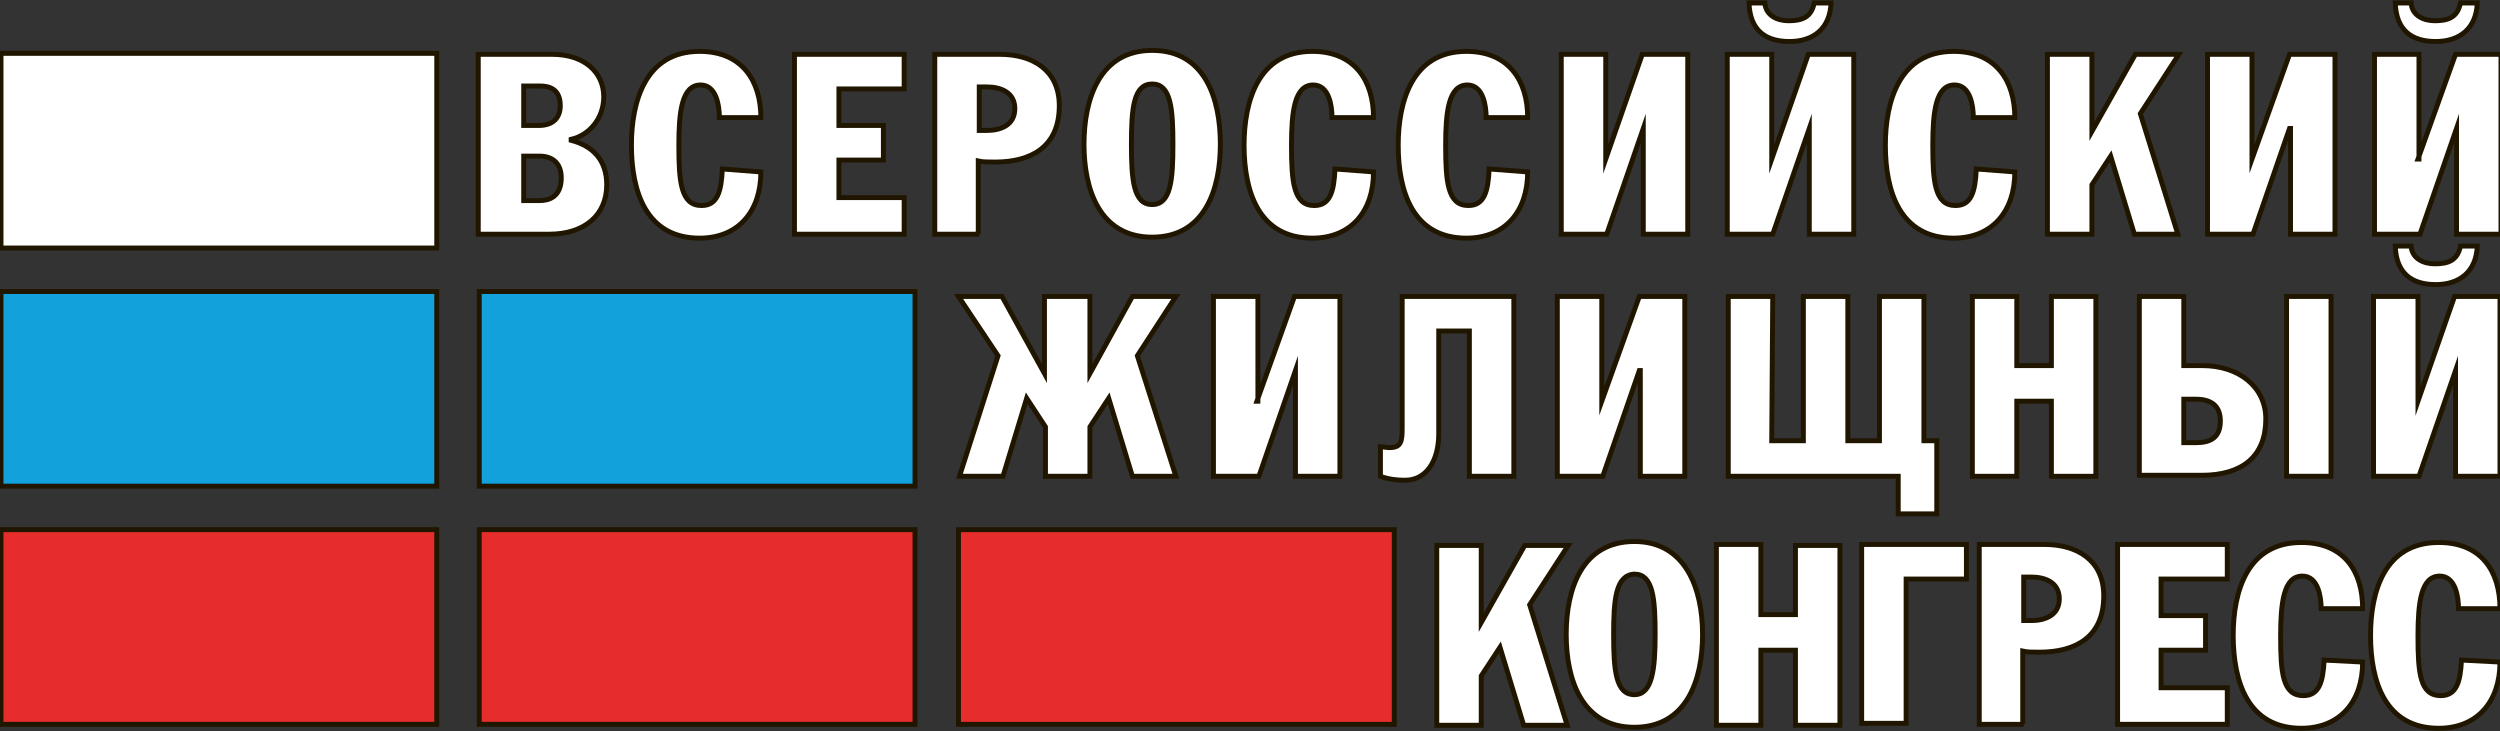
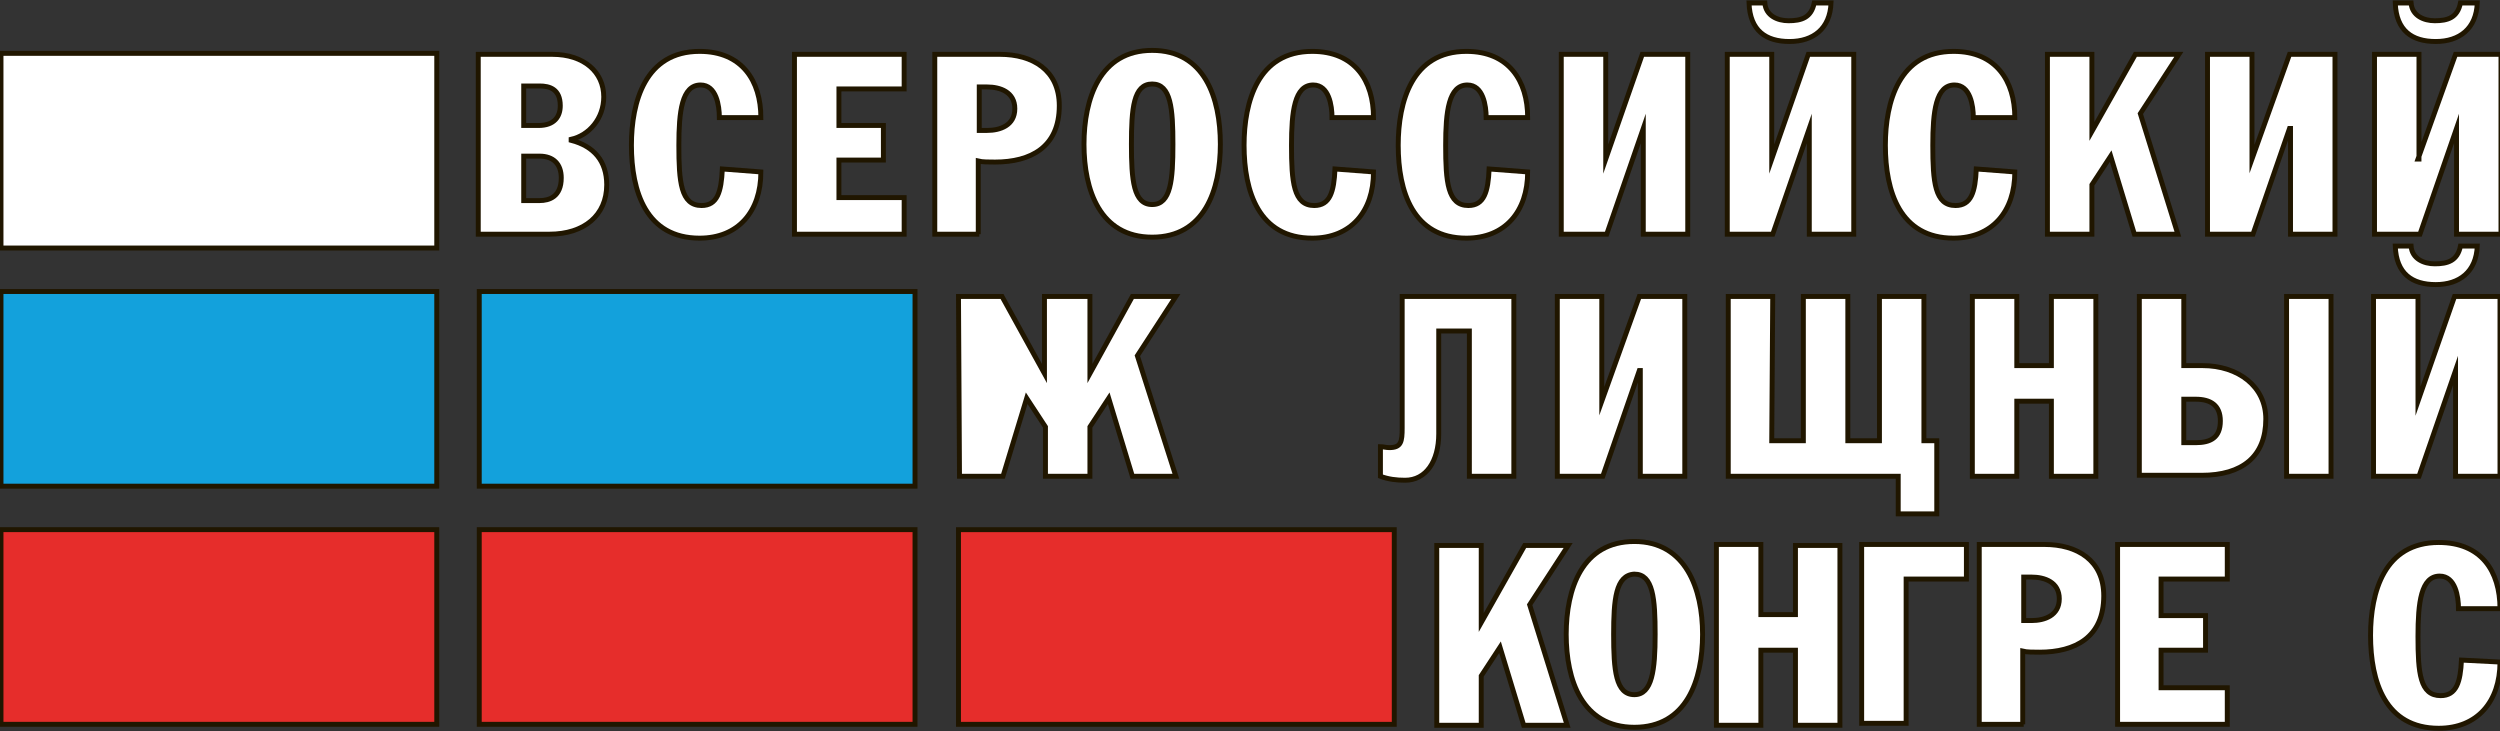
<svg xmlns="http://www.w3.org/2000/svg" version="1.1" id="Слой_1" x="0px" y="0px" viewBox="0 0 253 74" style="enable-background:new 0 0 253 74;" xml:space="preserve">
  <rect x="0" y="0" width="253" height="74" fill="#333333" stroke="none" />
  <style type="text/css">
	.st0{fill:#13A1DC;stroke:#201600;stroke-width:0.5;stroke-miterlimit:10;}
	.st1{fill:#E62D2B;stroke:#201600;stroke-width:0.5;stroke-miterlimit:10;}
	.st2{fill:#FFFFFF;stroke:#201600;stroke-width:0.5;stroke-miterlimit:10;}
</style>
  <path class="st0" d="M44.2,29.5H0.1l0,19.7h44.1V29.5z" />
  <path class="st0" d="M92.6,29.5H48.5v19.7h44.1V29.5z" />
  <path class="st1" d="M44.2,53.6H0.1l0,19.7h44.1V53.6z" />
  <path class="st1" d="M92.6,53.6H48.5v19.7h44.1V53.6z" />
  <path class="st1" d="M141.1,53.6H97v19.7h44.1V53.6z" />
  <path class="st2" d="M48.5,5.5h7.4c3.2,0,5.2,1.8,5.2,4.3c0,2.2-1.5,3.9-3.3,4.3v0.1c2.3,0.6,3.6,2.1,3.6,4.5c0,3.1-2.3,5-5.8,5  h-7.2V5.5z M53,12.7h1.5c1.6,0,2.2-0.9,2.2-2c0-1.7-1.1-2-2.1-2H53L53,12.7L53,12.7z M53,20.3h1.6c1,0,2.2-0.4,2.2-2.3  c0-1.4-0.8-2.2-2.2-2.2H53V20.3L53,20.3z" />
  <path class="st2" d="M77,17.4c0,4-2.3,6.7-6.2,6.7c-5.4,0-6.9-4.7-6.9-9.4c0-4.4,1.4-9.5,6.9-9.5c4.3,0,6.2,3,6.2,6.7h-4.2  c0-1.2-0.3-3.3-1.9-3.3c-1.9,0-2.2,2.7-2.2,6.1c0,3.7,0.2,6.1,2.3,6.1c1.6,0,2-1.4,2.1-3.7L77,17.4z" />
  <path class="st2" d="M80.4,5.5h11.1V9h-6.6v3.7h4.5v3.5h-4.5V20h6.6v3.7H80.4V5.5z" />
  <path class="st2" d="M99.1,23.7h-4.5l0-18.2h6.6c3.3,0,6,1.6,6,5.2c0,4.2-2.9,5.7-6.5,5.7c-0.6,0-1.3,0-1.7-0.1V23.7L99.1,23.7z   M99.1,13.2h0.8c1.3,0,2.8-0.5,2.8-2.2c0-1.7-1.5-2.2-2.8-2.2h-0.8V13.2z" />
  <path class="st2" d="M123.5,14.6c0,4.6-1.6,9.4-6.9,9.4c-5.3,0-6.9-4.8-6.9-9.4c0-4.6,1.6-9.5,6.9-9.5  C121.9,5.1,123.5,9.9,123.5,14.6z M114.5,14.6c0,3.6,0.2,6.1,2.1,6.1c1.9,0,2.1-2.5,2.1-6.1c0-3.6-0.2-6.1-2.1-6.1  C114.7,8.5,114.5,11,114.5,14.6z" />
  <path class="st2" d="M139,17.4c0,4-2.3,6.7-6.2,6.7c-5.4,0-6.9-4.7-6.9-9.4c0-4.4,1.4-9.5,6.9-9.5c4.3,0,6.2,3,6.2,6.7h-4.2  c0-1.2-0.3-3.3-1.9-3.3c-1.9,0-2.2,2.7-2.2,6.1c0,3.7,0.2,6.1,2.3,6.1c1.6,0,2-1.4,2.1-3.7L139,17.4L139,17.4z" />
  <path class="st2" d="M154.6,17.4c0,4-2.3,6.7-6.2,6.7c-5.4,0-6.9-4.7-6.9-9.4c0-4.4,1.4-9.5,6.9-9.5c4.3,0,6.2,3,6.2,6.7h-4.2  c0-1.2-0.3-3.3-1.9-3.3c-1.9,0-2.2,2.7-2.2,6.1c0,3.7,0.2,6.1,2.3,6.1c1.6,0,2-1.4,2.1-3.7L154.6,17.4z" />
  <path class="st2" d="M162.5,16.1L162.5,16.1l3.7-10.6h4.6v18.2h-4.5V13h0l-3.7,10.7H158V5.5h4.5L162.5,16.1L162.5,16.1z" />
  <path class="st2" d="M179.3,16.1L179.3,16.1L183,5.5h4.6v18.2h-4.5V13h0l-3.7,10.7h-4.6V5.5h4.5L179.3,16.1L179.3,16.1z M185.3,0.3  c-0.1,2.6-1.8,3.9-4.2,3.9c-2.4,0-4-1.1-4.1-3.9h1.6c0.1,1.3,1.3,1.8,2.4,1.8c1.3,0,2.3-0.3,2.6-1.8H185.3z" />
  <path class="st2" d="M203.9,17.4c0,4-2.3,6.7-6.2,6.7c-5.4,0-6.9-4.7-6.9-9.4c0-4.4,1.4-9.5,6.9-9.5c4.3,0,6.2,3,6.2,6.7h-4.2  c0-1.2-0.3-3.3-1.9-3.3c-1.9,0-2.2,2.7-2.2,6.1c0,3.7,0.2,6.1,2.3,6.1c1.6,0,2-1.4,2.1-3.7L203.9,17.4z" />
  <path class="st2" d="M211.7,13.3L211.7,13.3l4.4-7.8h4.4l-3.9,6l3.8,12.2H216l-2.4-7.9h0l-1.9,2.9v5h-4.5V5.5h4.5V13.3z" />
  <path class="st2" d="M227.9,16.1L227.9,16.1l3.8-10.6h4.6v18.2h-4.5V13h-0.1L228,23.7h-4.6V5.5h4.5L227.9,16.1L227.9,16.1z" />
  <path class="st2" d="M244.7,16.1L244.7,16.1l3.8-10.6h4.6v18.2h-4.5V13h0l-3.7,10.7h-4.6V5.5h4.5V16.1z M250.7,0.3  c-0.1,2.6-1.8,3.9-4.2,3.9s-4-1.1-4.1-3.9h1.6c0.1,1.3,1.3,1.8,2.4,1.8c1.3,0,2.3-0.3,2.6-1.8H250.7z" />
-   <path class="st2" d="M110.3,30v7.8h0l4.3-7.8h4.4l-3.9,6l3.9,12.2h-4.4l-2.4-7.9h0l-1.9,2.9v5h-4.5v-5l-1.9-2.9h0l-2.4,7.9h-4.4  l3.9-12.2L97,30h4.4l4.3,7.8h0V30H110.3L110.3,30z" />
-   <path class="st2" d="M127.2,40.6L127.2,40.6L131,30h4.6v18.2h-4.5V37.5h0l-3.7,10.7h-4.6V30h4.5V40.6z" />
+   <path class="st2" d="M110.3,30v7.8h0l4.3-7.8h4.4l-3.9,6l3.9,12.2h-4.4l-2.4-7.9h0l-1.9,2.9v5h-4.5v-5l-1.9-2.9h0l-2.4,7.9h-4.4  L97,30h4.4l4.3,7.8h0V30H110.3L110.3,30z" />
  <path class="st2" d="M153.2,30v18.2h-4.5V33.5h-3.1v10.4c0,2.8-1.3,4.7-3.4,4.7c-0.9,0-1.7-0.1-2.5-0.4v-3c0.2,0,0.6,0.1,0.9,0.1  c1.2,0,1.3-0.6,1.3-2V30L153.2,30L153.2,30z" />
  <path class="st2" d="M162.1,40.6L162.1,40.6l3.8-10.6h4.6v18.2h-4.5V37.5h-0.1l-3.7,10.7h-4.6V30h4.5V40.6z" />
  <path class="st2" d="M179.3,44.6h3.2V30h4.5v14.6h3.2V30h4.5v14.6h1.3V52h-3.9v-3.8h-17.2V30h4.5L179.3,44.6L179.3,44.6z" />
  <path class="st2" d="M204.1,37h3.5V30h4.5v18.2h-4.5v-7.6h-3.5v7.6h-4.5V30h4.5V37z" />
  <path class="st2" d="M221,37h1.9c3.6,0,6.4,2.1,6.4,5.4c0,3.8-2.4,5.7-6.5,5.7h-6.3V30h4.5L221,37L221,37z M221,44.8h1.2  c1.5,0,2.5-0.5,2.5-2.2c0-1.6-1-2.2-2.5-2.2H221V44.8z M235.9,48.2h-4.5V30h4.5V48.2z" />
  <path class="st2" d="M244.7,40.6L244.7,40.6l3.7-10.6h4.6v18.2h-4.5V37.5h0l-3.7,10.7h-4.6V30h4.5L244.7,40.6L244.7,40.6z   M250.7,24.9c-0.1,2.6-1.8,3.9-4.2,3.9c-2.4,0-4-1.1-4.1-3.9h1.6c0.1,1.3,1.3,1.8,2.4,1.8c1.3,0,2.3-0.3,2.6-1.8H250.7z" />
  <path class="st2" d="M149.9,63L149.9,63l4.4-7.8h4.4l-3.9,6l3.8,12.2h-4.4l-2.4-7.9h0l-1.9,2.9v5h-4.5l0-18.2h4.5V63L149.9,63z" />
  <path class="st2" d="M172.3,64.2c0,4.6-1.6,9.4-6.9,9.4c-5.3,0-6.9-4.8-6.9-9.4c0-4.6,1.6-9.4,6.9-9.4  C170.6,54.8,172.3,59.6,172.3,64.2z M163.3,64.2c0,3.6,0.2,6.1,2.1,6.1c1.8,0,2.1-2.5,2.1-6.1c0-3.6-0.2-6.1-2.1-6.1  C163.5,58.2,163.3,60.7,163.3,64.2z" />
  <path class="st2" d="M178.2,62.2h3.5v-7h4.5v18.2h-4.5v-7.6h-3.5v7.6h-4.5V55.1h4.5V62.2z" />
  <path class="st2" d="M199,55.1v3.5h-6.1v14.6h-4.5V55.1H199z" />
  <path class="st2" d="M204.8,73.3h-4.5V55.1h6.6c3.3,0,6,1.6,6,5.2c0,4.2-2.9,5.7-6.5,5.7c-0.6,0-1.3,0-1.7-0.1V73.3z M204.8,62.8  h0.8c1.3,0,2.8-0.5,2.8-2.2c0-1.7-1.5-2.2-2.8-2.2h-0.8V62.8z" />
  <path class="st2" d="M214.3,55.1h11.1v3.5h-6.7v3.7h4.5v3.5h-4.5v3.8h6.7v3.7h-11.1V55.1z" />
-   <path class="st2" d="M239.1,67c0,4-2.3,6.7-6.2,6.7c-5.4,0-6.9-4.7-6.9-9.4c0-4.4,1.4-9.4,6.9-9.4c4.3,0,6.2,2.9,6.2,6.7h-4.2  c0-1.2-0.3-3.3-1.9-3.3c-1.9,0-2.2,2.7-2.2,6.1c0,3.7,0.2,6,2.3,6c1.6,0,2-1.4,2.1-3.6L239.1,67z" />
  <path class="st2" d="M253,67c0,4-2.3,6.7-6.2,6.7c-5.4,0-6.9-4.7-6.9-9.4c0-4.4,1.4-9.4,6.9-9.4c4.3,0,6.2,2.9,6.2,6.7h-4.2  c0-1.2-0.3-3.3-1.9-3.3c-1.9,0-2.2,2.7-2.2,6.1c0,3.7,0.2,6,2.3,6c1.6,0,2-1.4,2.1-3.6L253,67z" />
  <path class="st2" d="M44.2,5.4H0.1l0,19.7h44.1V5.4z" />
</svg>